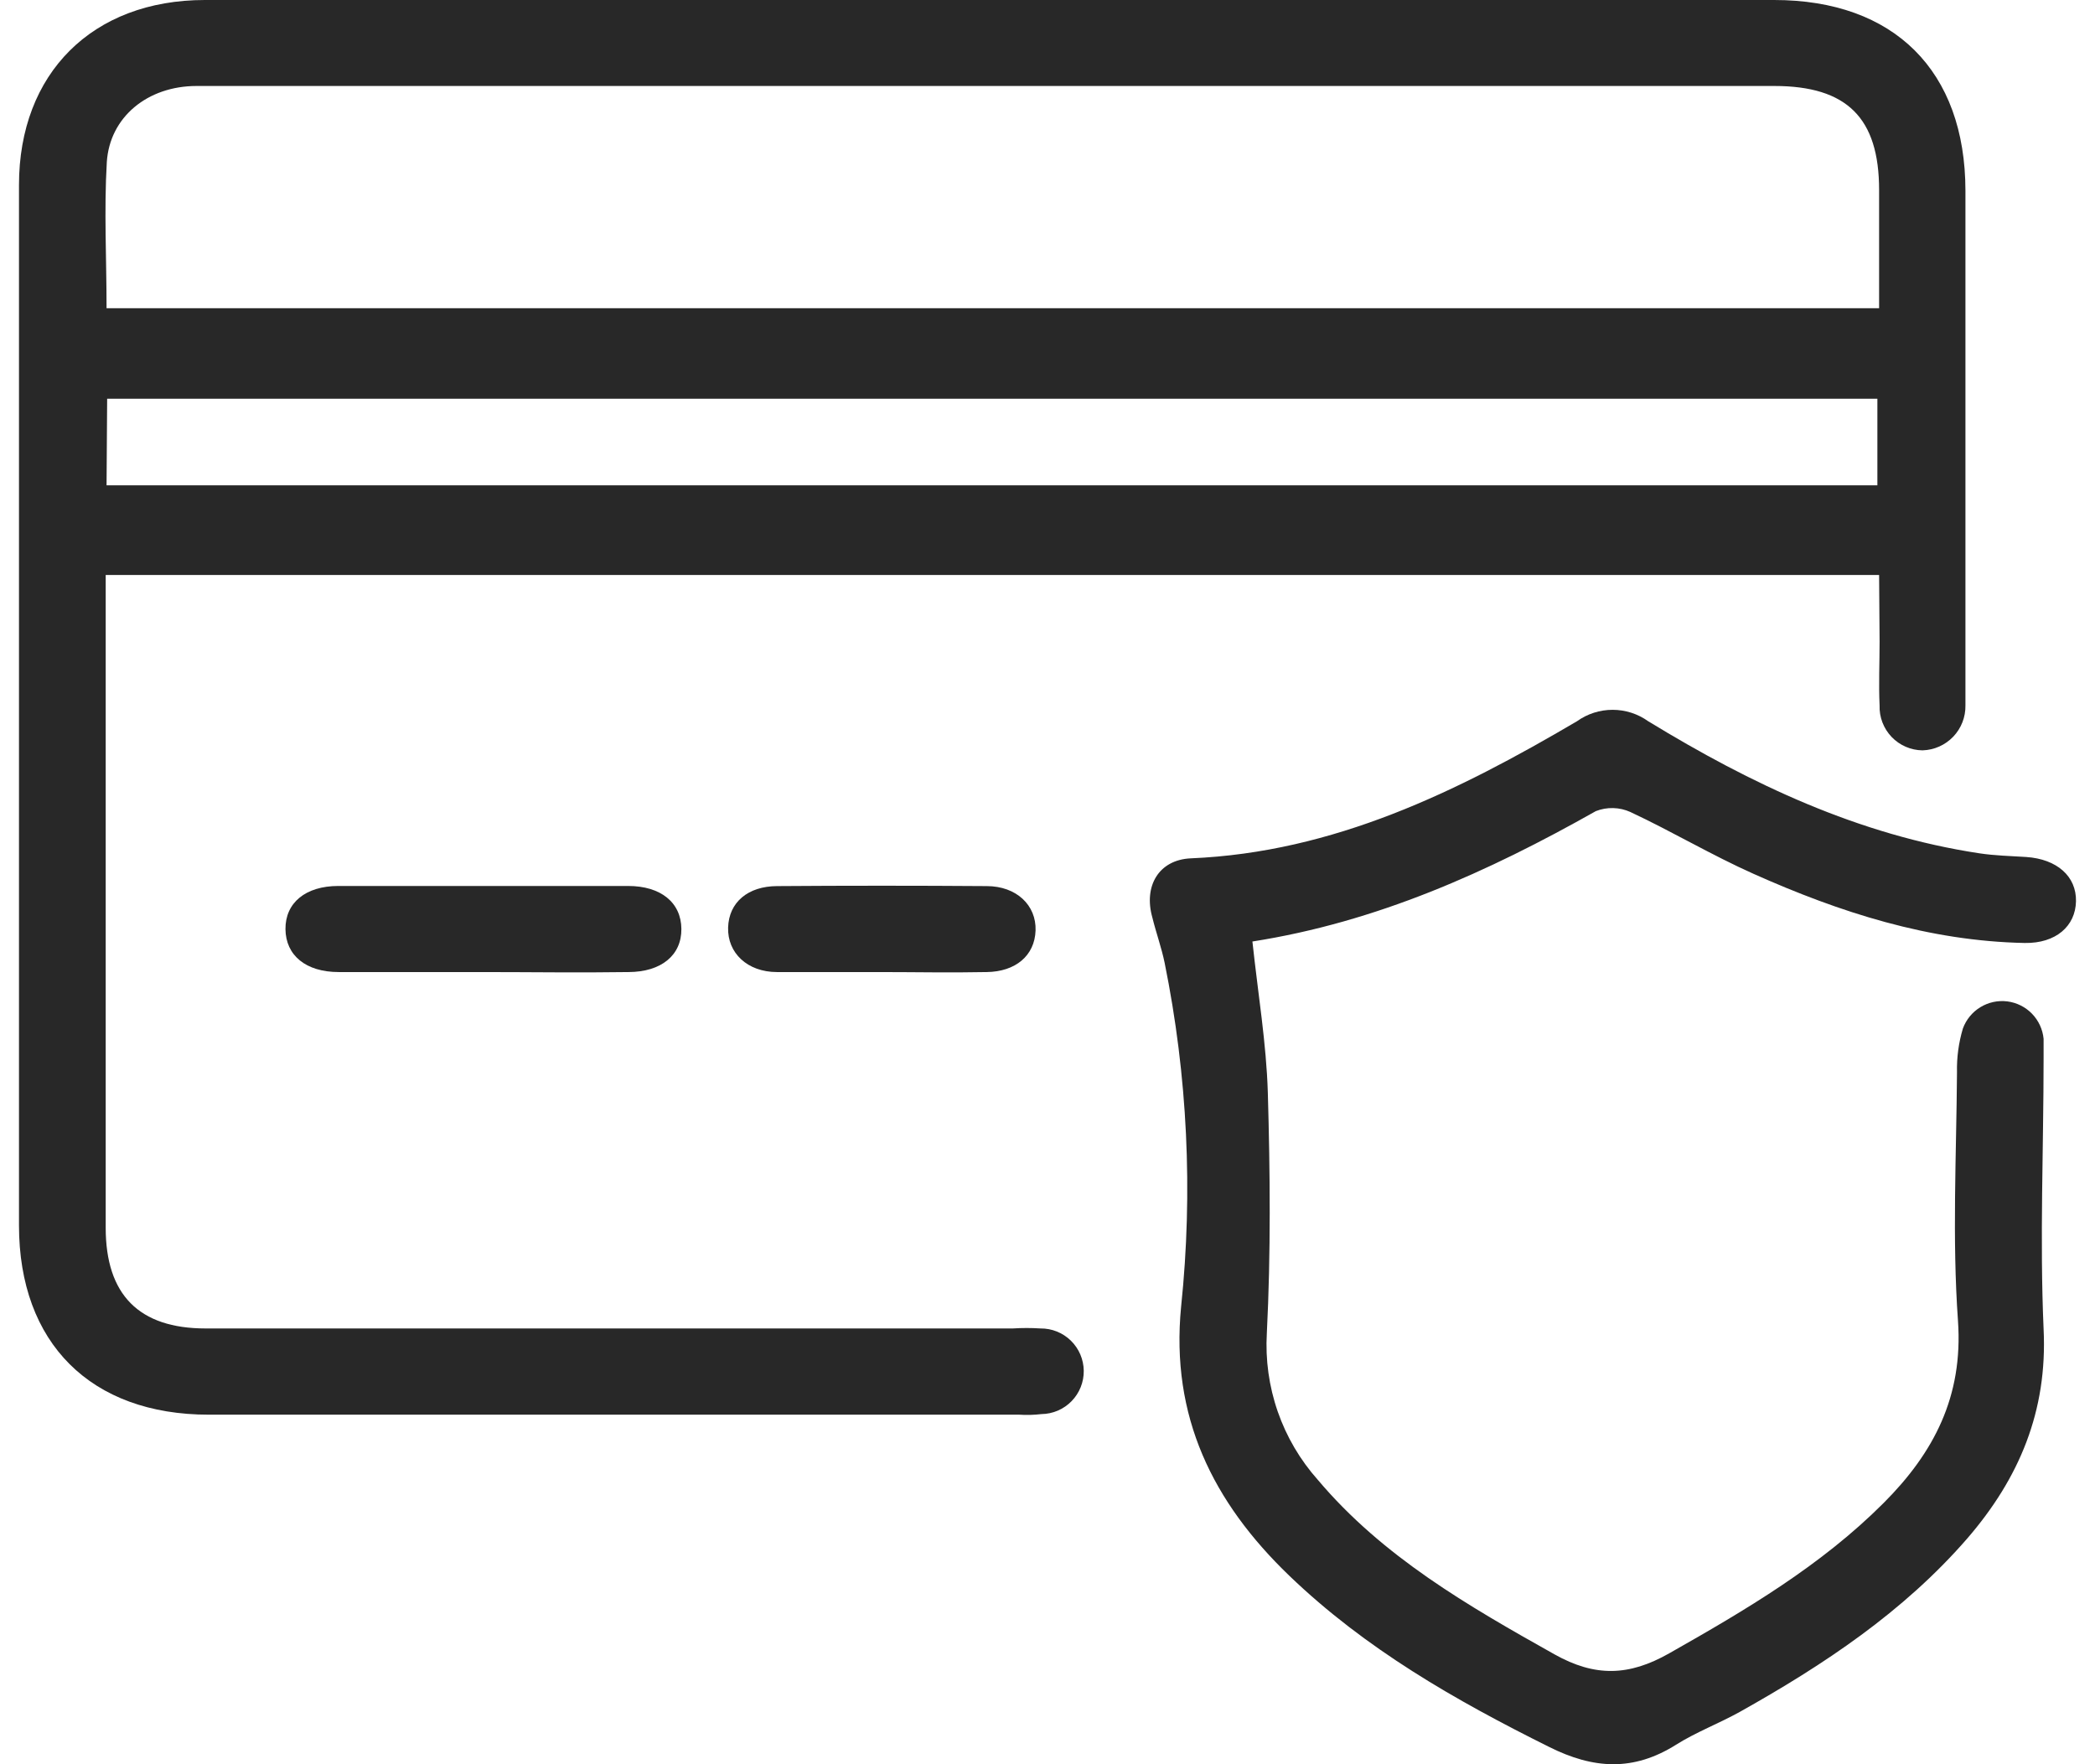
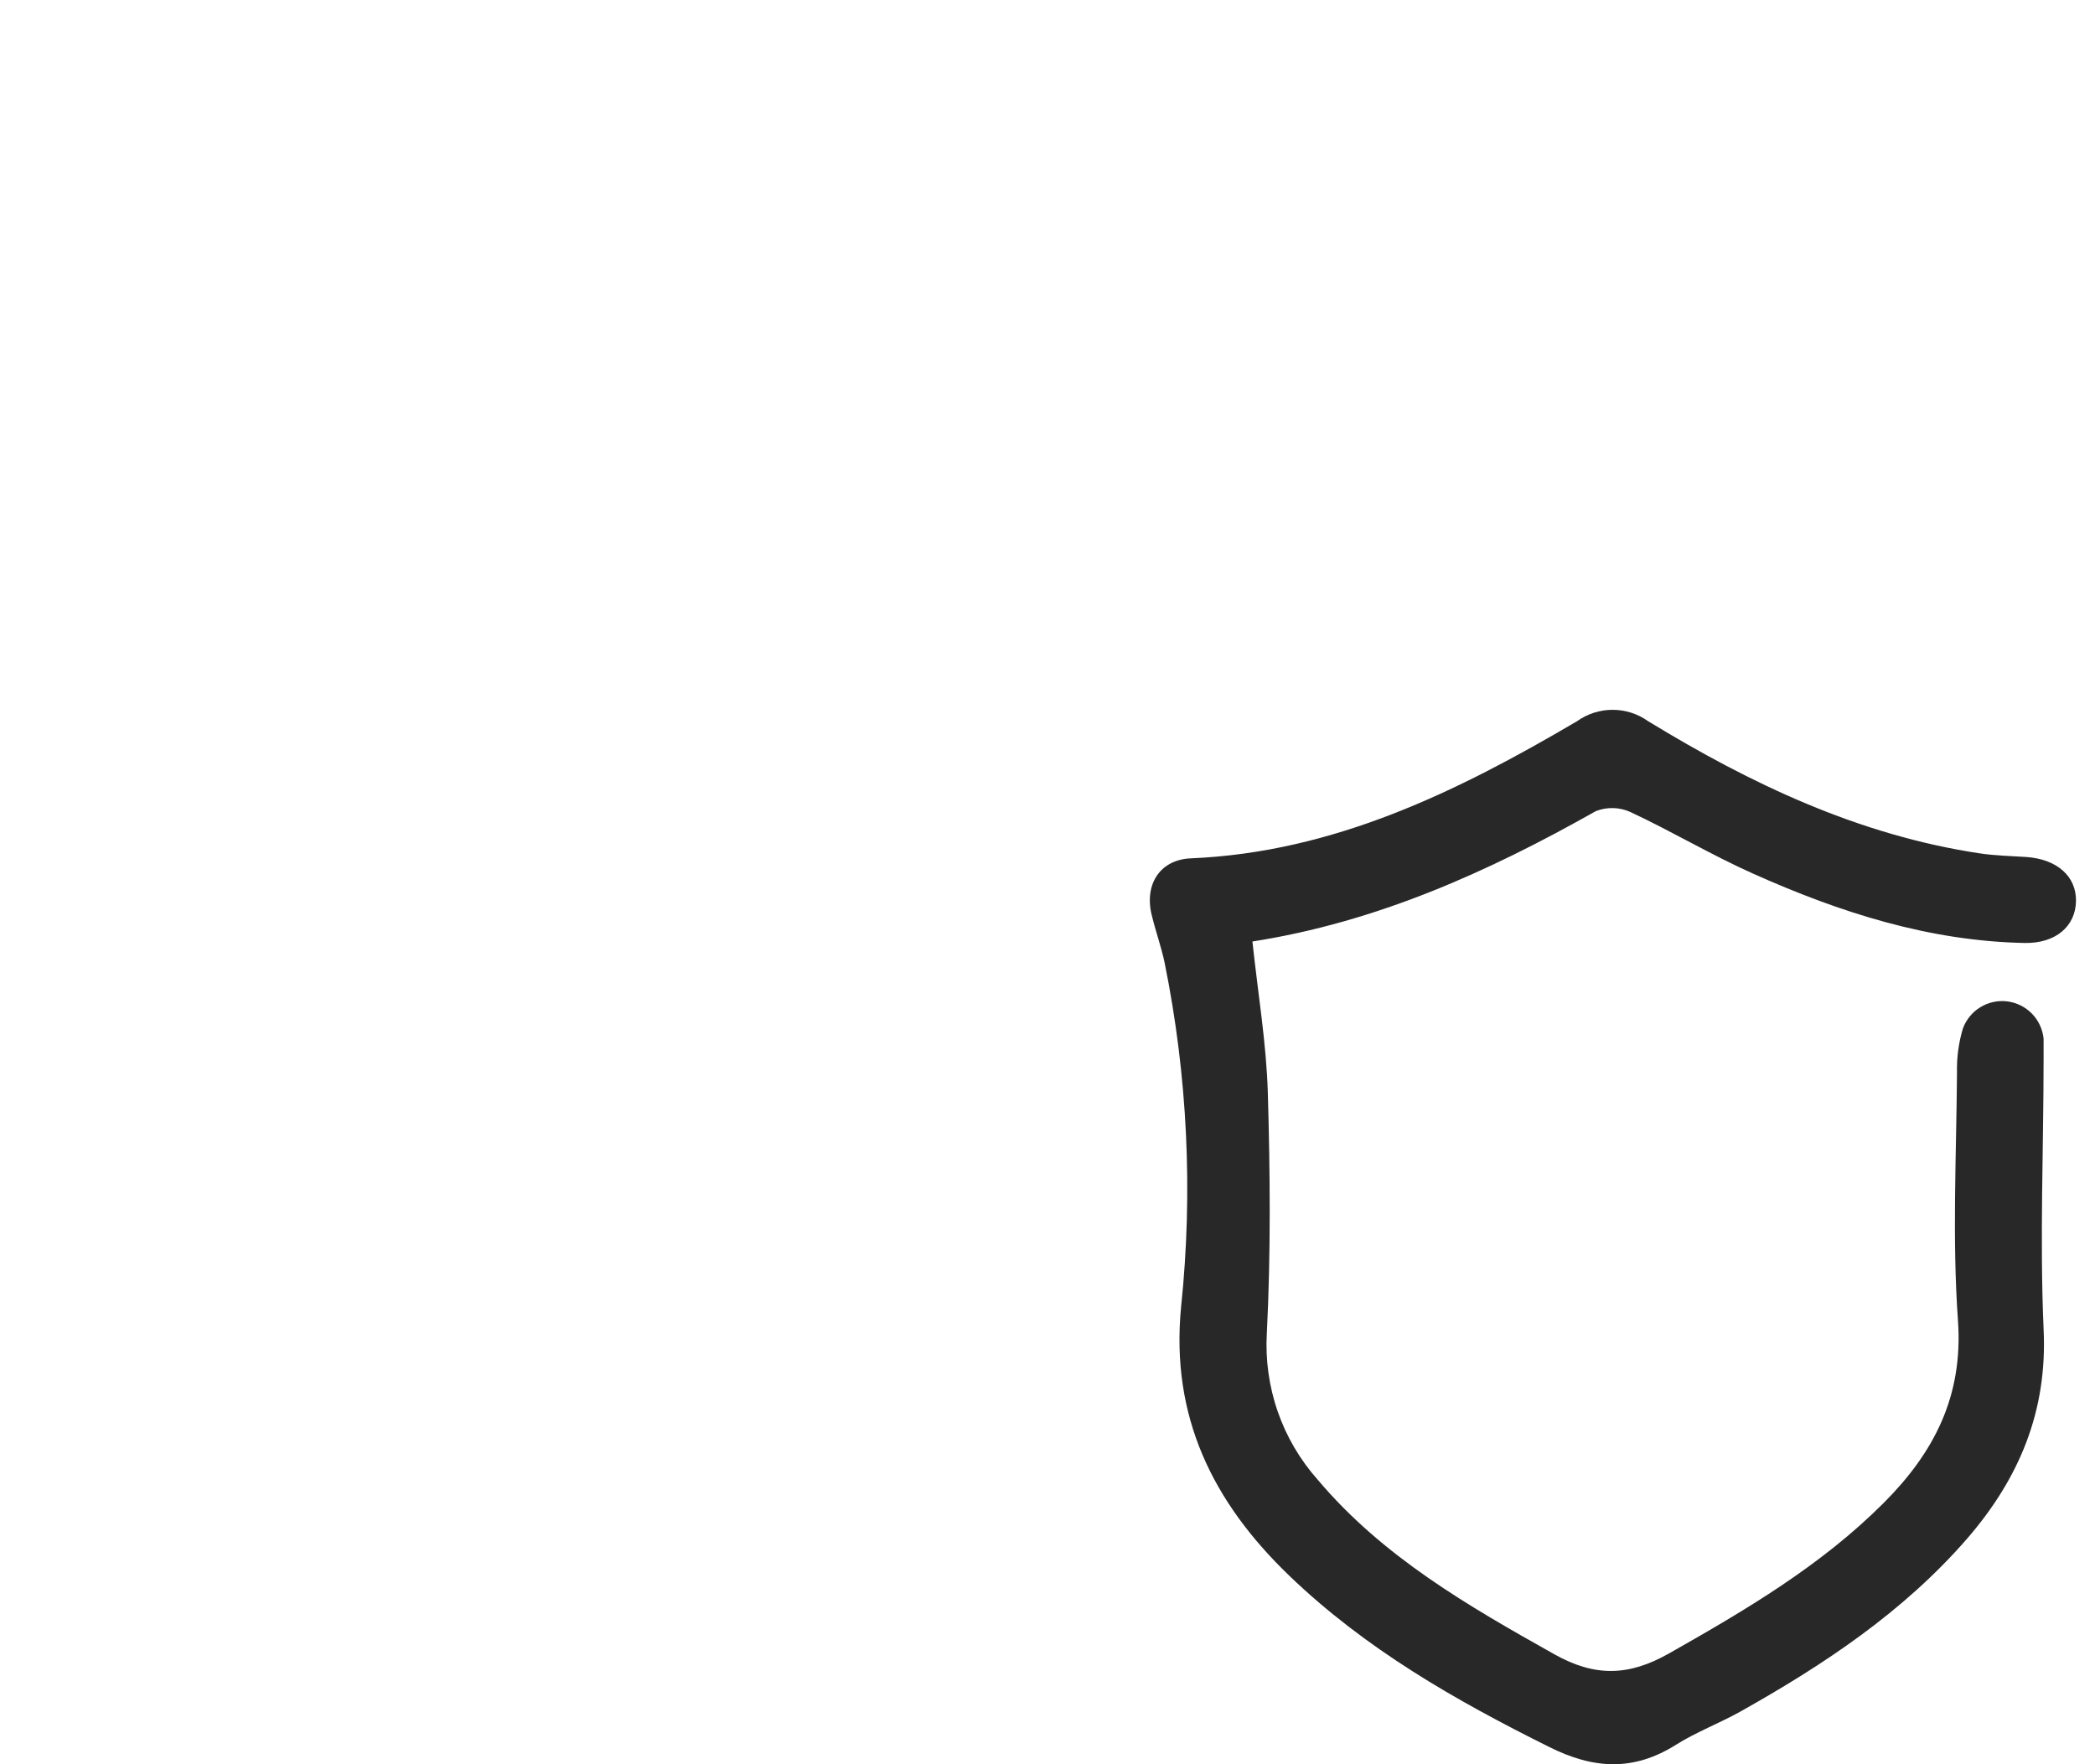
<svg xmlns="http://www.w3.org/2000/svg" fill="none" viewBox="0 0 95 80" height="80" width="95">
-   <path fill="#282828" d="M85.21 26.072H4.793V55.67C4.793 58.71 6.301 60.24 9.324 60.24H45.927C46.345 60.213 46.764 60.213 47.181 60.24C47.696 60.234 48.192 60.433 48.56 60.793C48.928 61.153 49.138 61.645 49.144 62.159C49.15 62.674 48.951 63.17 48.591 63.538C48.231 63.907 47.74 64.117 47.225 64.123C46.892 64.162 46.556 64.172 46.221 64.15C33.968 64.15 21.717 64.15 9.468 64.15C4.116 64.15 0.861 60.9 0.861 55.565C0.861 39.84 0.861 24.116 0.861 8.391C0.861 3.328 4.188 0 9.291 0H80.451C85.892 0 89.12 3.217 89.125 8.646C89.125 16.17 89.125 23.698 89.125 31.229C89.125 31.479 89.125 31.729 89.125 31.984C89.135 32.512 88.937 33.023 88.572 33.405C88.207 33.787 87.707 34.01 87.178 34.025C86.916 34.022 86.657 33.967 86.416 33.862C86.175 33.758 85.958 33.606 85.777 33.417C85.595 33.227 85.454 33.003 85.36 32.758C85.266 32.513 85.223 32.251 85.232 31.989C85.187 31.024 85.232 30.065 85.232 29.1L85.21 26.072ZM4.832 13.976H85.21V8.618C85.21 5.346 83.751 3.899 80.457 3.899H23.333C18.525 3.899 13.716 3.899 8.914 3.899C6.695 3.899 4.97 5.307 4.843 7.359C4.715 9.545 4.832 11.719 4.832 13.976ZM4.832 22.006H85.132V18.08H4.859L4.832 22.006Z" />
  <path fill="#282828" d="M56.792 42.693C57.047 45.078 57.424 47.307 57.491 49.548C57.596 53.18 57.629 56.824 57.446 60.451C57.376 61.658 57.544 62.867 57.94 64.009C58.337 65.151 58.955 66.203 59.759 67.106C62.704 70.595 66.57 72.819 70.485 75.015C72.332 76.052 73.868 76.008 75.693 74.971C79.159 73.007 82.57 71 85.409 68.16C87.689 65.881 89.025 63.33 88.787 59.897C88.52 56.158 88.715 52.382 88.742 48.622C88.727 47.952 88.817 47.284 89.008 46.642C89.155 46.238 89.434 45.897 89.8 45.673C90.166 45.449 90.597 45.356 91.023 45.409C91.448 45.463 91.843 45.66 92.142 45.967C92.441 46.275 92.627 46.675 92.669 47.102C92.669 47.39 92.669 47.657 92.669 47.978C92.669 52.071 92.491 56.175 92.669 60.263C92.852 63.989 91.56 67.04 89.208 69.763C86.319 73.09 82.703 75.492 78.893 77.627C77.944 78.154 76.913 78.542 75.998 79.119C74.073 80.328 72.265 80.228 70.241 79.213C65.993 77.1 61.922 74.776 58.461 71.449C55.001 68.121 53.071 64.239 53.559 59.248C54.103 54.041 53.851 48.782 52.81 43.652C52.666 42.959 52.422 42.288 52.255 41.606C51.85 40.181 52.544 38.988 53.997 38.922C60.486 38.65 66.081 35.899 71.511 32.705C71.982 32.368 72.546 32.187 73.125 32.187C73.704 32.187 74.268 32.368 74.739 32.705C79.397 35.55 84.289 37.868 89.757 38.694C90.456 38.8 91.171 38.816 91.881 38.861C93.279 38.955 94.161 39.742 94.138 40.868C94.116 41.994 93.229 42.782 91.815 42.76C87.472 42.676 83.429 41.373 79.519 39.626C77.617 38.778 75.815 37.702 73.929 36.82C73.684 36.709 73.419 36.649 73.151 36.643C72.882 36.636 72.615 36.683 72.365 36.781C67.473 39.543 62.432 41.811 56.792 42.693Z" />
-   <path fill="#282828" d="M21.869 44.079C19.7 44.079 17.532 44.079 15.363 44.079C13.872 44.079 12.957 43.325 12.945 42.133C12.934 40.94 13.855 40.175 15.341 40.175C19.723 40.175 24.102 40.175 28.48 40.175C29.971 40.175 30.887 40.929 30.898 42.122C30.909 43.314 29.988 44.074 28.502 44.079C26.289 44.113 24.082 44.079 21.869 44.079Z" />
-   <path fill="#282828" d="M39.86 44.079C38.318 44.079 36.777 44.079 35.235 44.079C33.887 44.079 32.983 43.209 33.017 42.061C33.05 40.913 33.92 40.186 35.235 40.181C38.404 40.158 41.572 40.158 44.741 40.181C46.094 40.181 46.998 41.051 46.959 42.194C46.92 43.336 46.05 44.063 44.741 44.079C43.11 44.113 41.485 44.079 39.86 44.079Z" />
</svg>